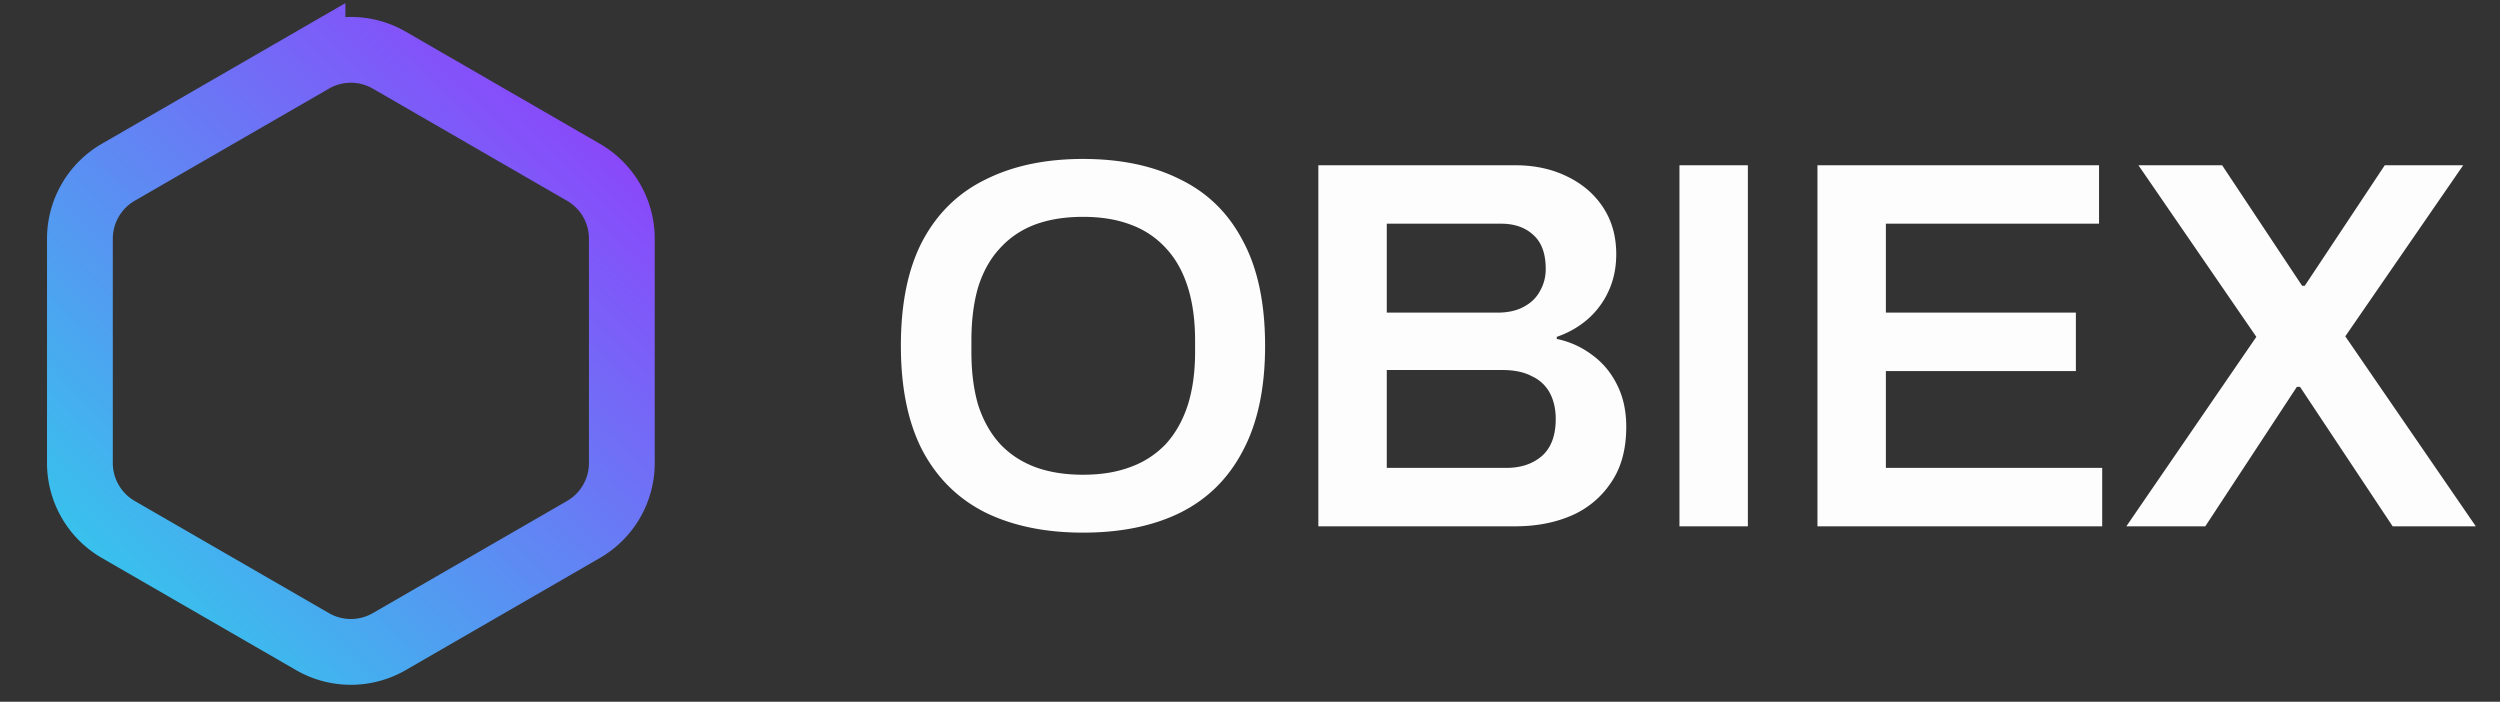
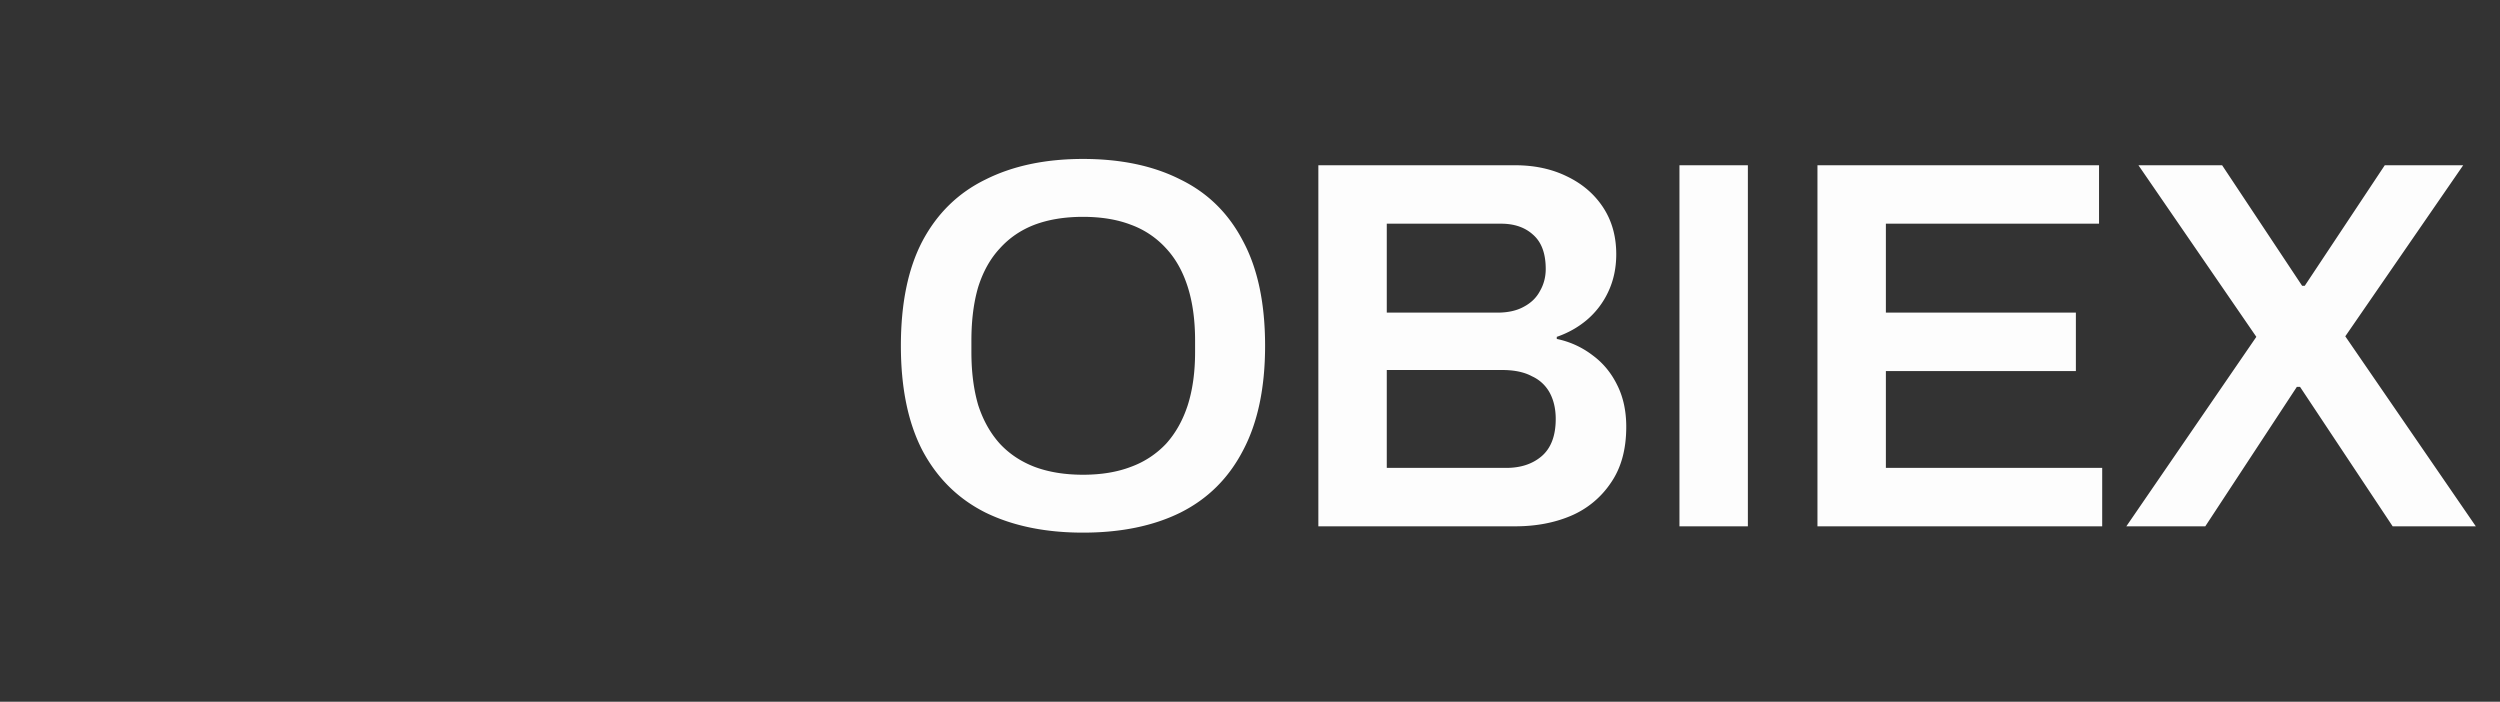
<svg xmlns="http://www.w3.org/2000/svg" width="114" height="32" fill="none">
  <rect width="100%" height="100%" fill="#333333" stroke="none" />
-   <path stroke="url(#a)" stroke-width="3" d="M14.25 2.742a3.5 3.5 0 0 1 3.5 0l8.856 5.114a3.5 3.5 0 0 1 1.75 3.03v10.227a3.5 3.5 0 0 1-1.75 3.031l-8.856 5.114a3.5 3.5 0 0 1-3.5 0l-8.856-5.114a3.5 3.5 0 0 1-1.75-3.03V10.886a3.5 3.5 0 0 1 1.75-3.031l8.856-5.114Z" />
  <path fill="#FDFDFD" d="M49.384 24.288c-1.712 0-3.192-.304-4.44-.912-1.248-.624-2.208-1.568-2.88-2.832-.656-1.264-.984-2.856-.984-4.776 0-1.936.328-3.528.984-4.776.672-1.264 1.632-2.2 2.88-2.808 1.248-.624 2.728-.936 4.44-.936 1.728 0 3.208.312 4.44.936 1.248.608 2.2 1.544 2.856 2.808.672 1.248 1.008 2.84 1.008 4.776 0 1.92-.336 3.512-1.008 4.776-.656 1.264-1.608 2.208-2.856 2.832-1.232.608-2.712.912-4.44.912Zm0-2.64c.832 0 1.56-.12 2.184-.36a4.148 4.148 0 0 0 1.608-1.056c.432-.48.76-1.064.984-1.752.224-.704.336-1.512.336-2.424v-.528c0-.928-.112-1.744-.336-2.448-.224-.704-.552-1.288-.984-1.752a4.026 4.026 0 0 0-1.608-1.08c-.624-.24-1.352-.36-2.184-.36-.832 0-1.568.12-2.208.36-.624.24-1.152.6-1.584 1.08-.432.464-.76 1.048-.984 1.752-.208.704-.312 1.52-.312 2.448v.528c0 .912.104 1.72.312 2.424.224.688.552 1.272.984 1.752.432.464.96.816 1.584 1.056.64.24 1.376.36 2.208.36ZM60.117 24V7.536h8.976c.88 0 1.664.168 2.352.504.704.336 1.256.808 1.656 1.416.4.608.6 1.32.6 2.136 0 .624-.12 1.192-.36 1.704a3.77 3.77 0 0 1-.984 1.296c-.4.336-.856.592-1.368.768v.096a4 4 0 0 1 1.632.744c.48.352.856.808 1.128 1.368.272.544.408 1.176.408 1.896 0 1.024-.232 1.872-.696 2.544a4.128 4.128 0 0 1-1.824 1.512c-.752.32-1.6.48-2.544.48h-8.976Zm3.12-2.664h5.448c.656 0 1.192-.176 1.608-.528.432-.368.648-.936.648-1.704 0-.448-.088-.84-.264-1.176a1.733 1.733 0 0 0-.816-.768c-.352-.192-.808-.288-1.368-.288h-5.256v4.464Zm0-7.08h5.04c.48 0 .88-.088 1.2-.264.336-.176.584-.416.744-.72.176-.304.264-.64.264-1.008 0-.704-.192-1.224-.576-1.56-.368-.336-.856-.504-1.464-.504h-5.208v4.056ZM76.583 24V7.536h3.12V24h-3.12Zm6.293 0V7.536h12.84V10.2h-9.72v4.056h8.664v2.664h-8.664v4.416h9.864V24H82.876Zm14.085 0 5.928-8.64-5.376-7.824h3.816l3.648 5.496h.12l3.648-5.496h3.576l-5.376 7.8L112.897 24h-3.792l-4.224-6.36h-.144L100.561 24h-3.6Z" />
  <defs>
    <linearGradient id="a" x1="6.08" x2="31.68" y1="29.44" y2="3.2" gradientUnits="userSpaceOnUse">
      <stop stop-color="#34C8EC" />
      <stop offset="1" stop-color="#9833FD" />
    </linearGradient>
  </defs>
</svg>